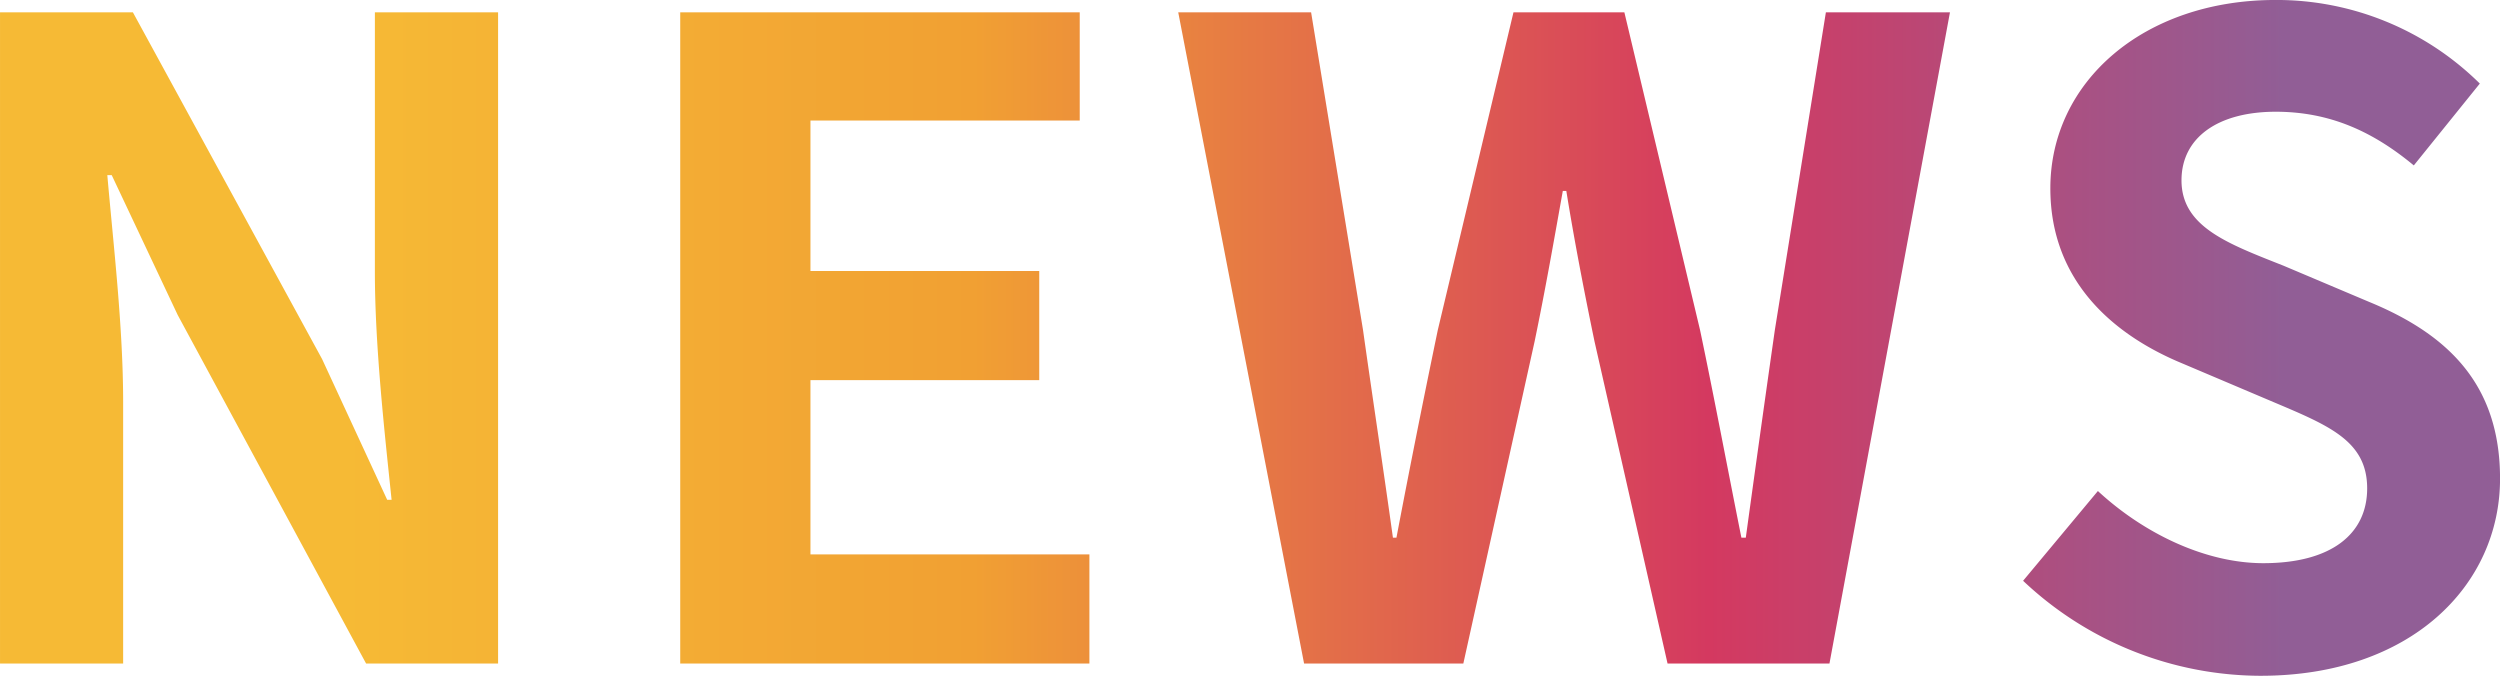
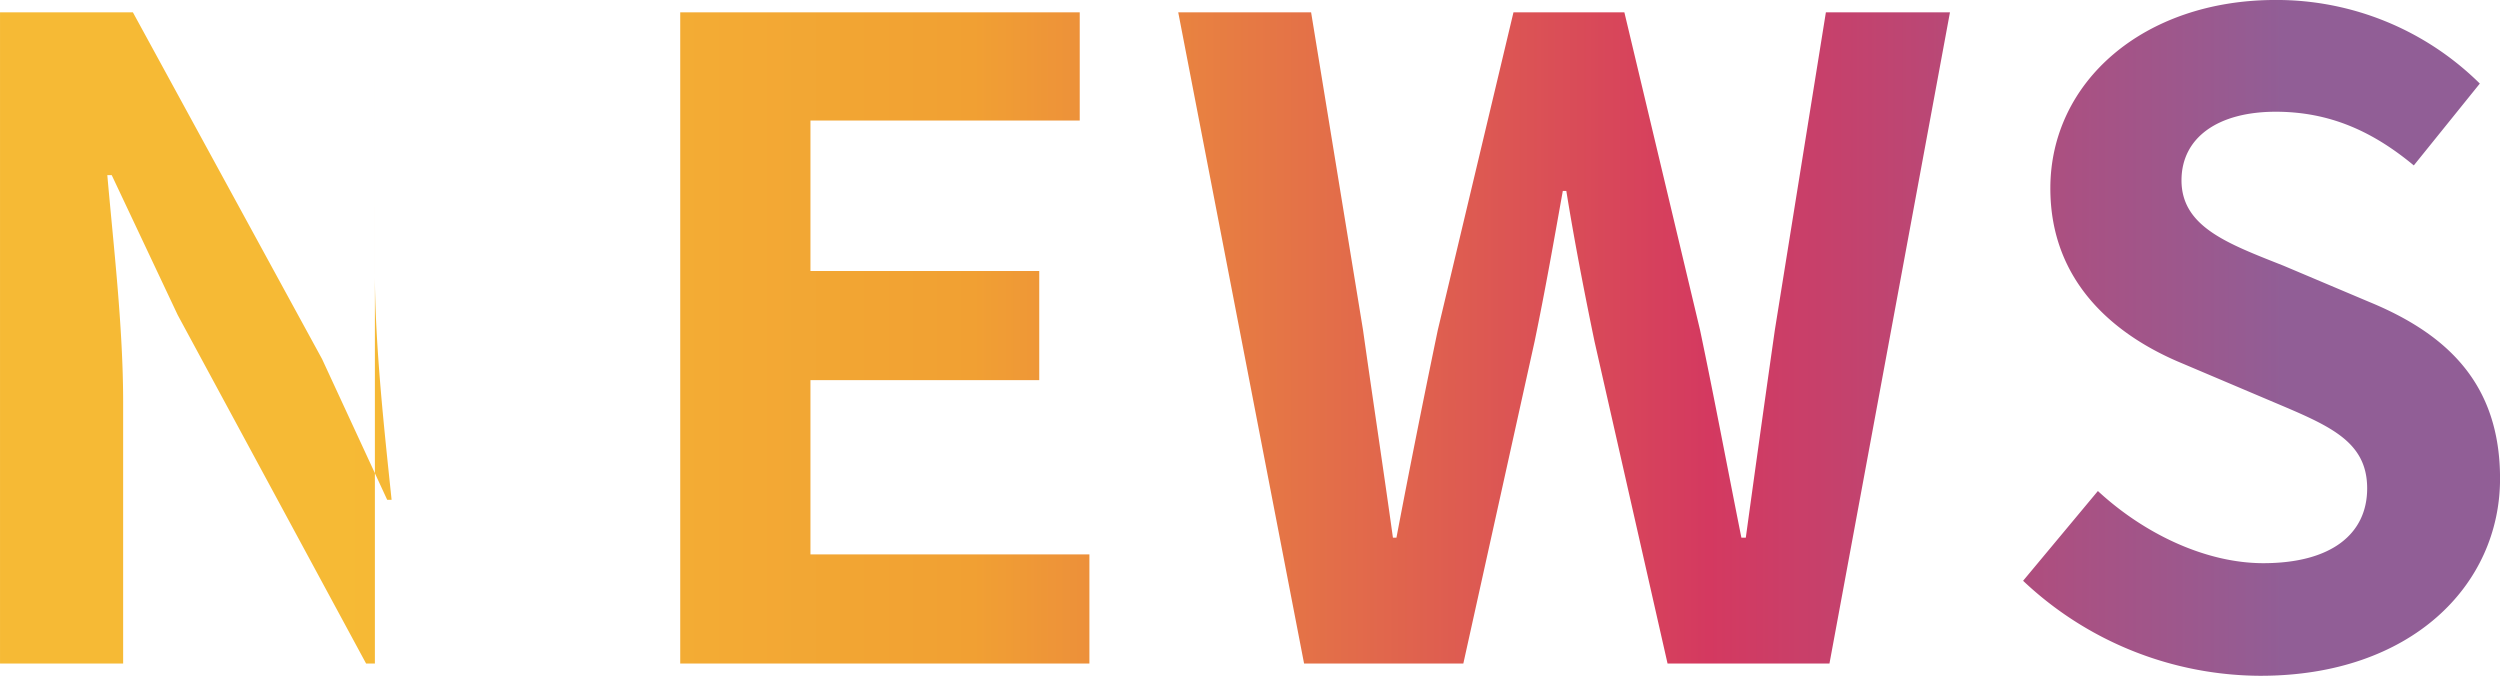
<svg xmlns="http://www.w3.org/2000/svg" width="292.623" height="79.105" viewBox="0 0 292.623 79.105">
  <defs>
    <linearGradient id="linear-gradient" x1="0.14" y1="0.5" x2="0.91" y2="0.5" gradientUnits="objectBoundingBox">
      <stop offset="0" stop-color="#f6ba35" />
      <stop offset="0.325" stop-color="#f1a033" />
      <stop offset="0.704" stop-color="#d43960" />
      <stop offset="1" stop-color="#915e96" />
    </linearGradient>
  </defs>
-   <path id="交差_6" data-name="交差 6" d="M-4583,74.318l8.754-10.506c5.46,5.047,12.669,8.446,19.365,8.446,7.932,0,12.154-3.4,12.154-8.755,0-5.666-4.635-7.417-11.433-10.3l-10.2-4.325c-7.726-3.193-15.45-9.374-15.45-20.5,0-12.463,10.918-22.043,26.368-22.043a33.831,33.831,0,0,1,23.9,9.785l-7.726,9.58c-4.841-4.018-9.887-6.283-16.17-6.283-6.7,0-11.021,2.987-11.021,8.034,0,5.459,5.458,7.416,11.948,9.991l9.99,4.223c9.27,3.811,15.347,9.682,15.347,20.7,0,12.463-10.4,23.073-28.015,23.073A40.617,40.617,0,0,1-4583,74.318ZM-4624.617,84l-8.549-37.7c-1.236-5.973-2.369-11.844-3.3-17.613h-.411c-1.03,5.768-2.06,11.639-3.3,17.613l-8.343,37.7h-18.642l-14.73-76.221h15.553l6.077,37.184c1.133,8.034,2.37,16.171,3.5,24.307h.413c1.544-8.137,3.193-16.377,4.841-24.307l8.857-37.184h12.979l8.858,37.184c1.648,7.828,3.193,16.068,4.84,24.307h.516c1.132-8.239,2.266-16.377,3.4-24.307l5.974-37.184h14.523L-4605.665,84Zm-115.565,0V7.78h46.761V20.449h-31.518V38.062h26.78V50.834h-26.78V71.228h32.651V84Zm-36.771,0L-4799,43.211l-7.726-16.377h-.515c.721,8.24,1.853,17.819,1.853,26.574V84H-4819.8V7.78h15.553l22.144,40.583,7.623,16.479h.515c-.825-7.93-1.957-18.025-1.957-26.677V7.78h14.42V84Z" transform="translate(4819.802 -6.338)" fill="url(#linear-gradient)" />
+   <path id="交差_6" data-name="交差 6" d="M-4583,74.318l8.754-10.506c5.46,5.047,12.669,8.446,19.365,8.446,7.932,0,12.154-3.4,12.154-8.755,0-5.666-4.635-7.417-11.433-10.3l-10.2-4.325c-7.726-3.193-15.45-9.374-15.45-20.5,0-12.463,10.918-22.043,26.368-22.043a33.831,33.831,0,0,1,23.9,9.785l-7.726,9.58c-4.841-4.018-9.887-6.283-16.17-6.283-6.7,0-11.021,2.987-11.021,8.034,0,5.459,5.458,7.416,11.948,9.991l9.99,4.223c9.27,3.811,15.347,9.682,15.347,20.7,0,12.463-10.4,23.073-28.015,23.073A40.617,40.617,0,0,1-4583,74.318ZM-4624.617,84l-8.549-37.7c-1.236-5.973-2.369-11.844-3.3-17.613h-.411c-1.03,5.768-2.06,11.639-3.3,17.613l-8.343,37.7h-18.642l-14.73-76.221h15.553l6.077,37.184c1.133,8.034,2.37,16.171,3.5,24.307h.413c1.544-8.137,3.193-16.377,4.841-24.307l8.857-37.184h12.979l8.858,37.184c1.648,7.828,3.193,16.068,4.84,24.307h.516c1.132-8.239,2.266-16.377,3.4-24.307l5.974-37.184h14.523L-4605.665,84Zm-115.565,0V7.78h46.761V20.449h-31.518V38.062h26.78V50.834h-26.78V71.228h32.651V84Zm-36.771,0L-4799,43.211l-7.726-16.377h-.515c.721,8.24,1.853,17.819,1.853,26.574V84H-4819.8V7.78h15.553l22.144,40.583,7.623,16.479h.515c-.825-7.93-1.957-18.025-1.957-26.677V7.78V84Z" transform="translate(4819.802 -6.338)" fill="url(#linear-gradient)" />
</svg>